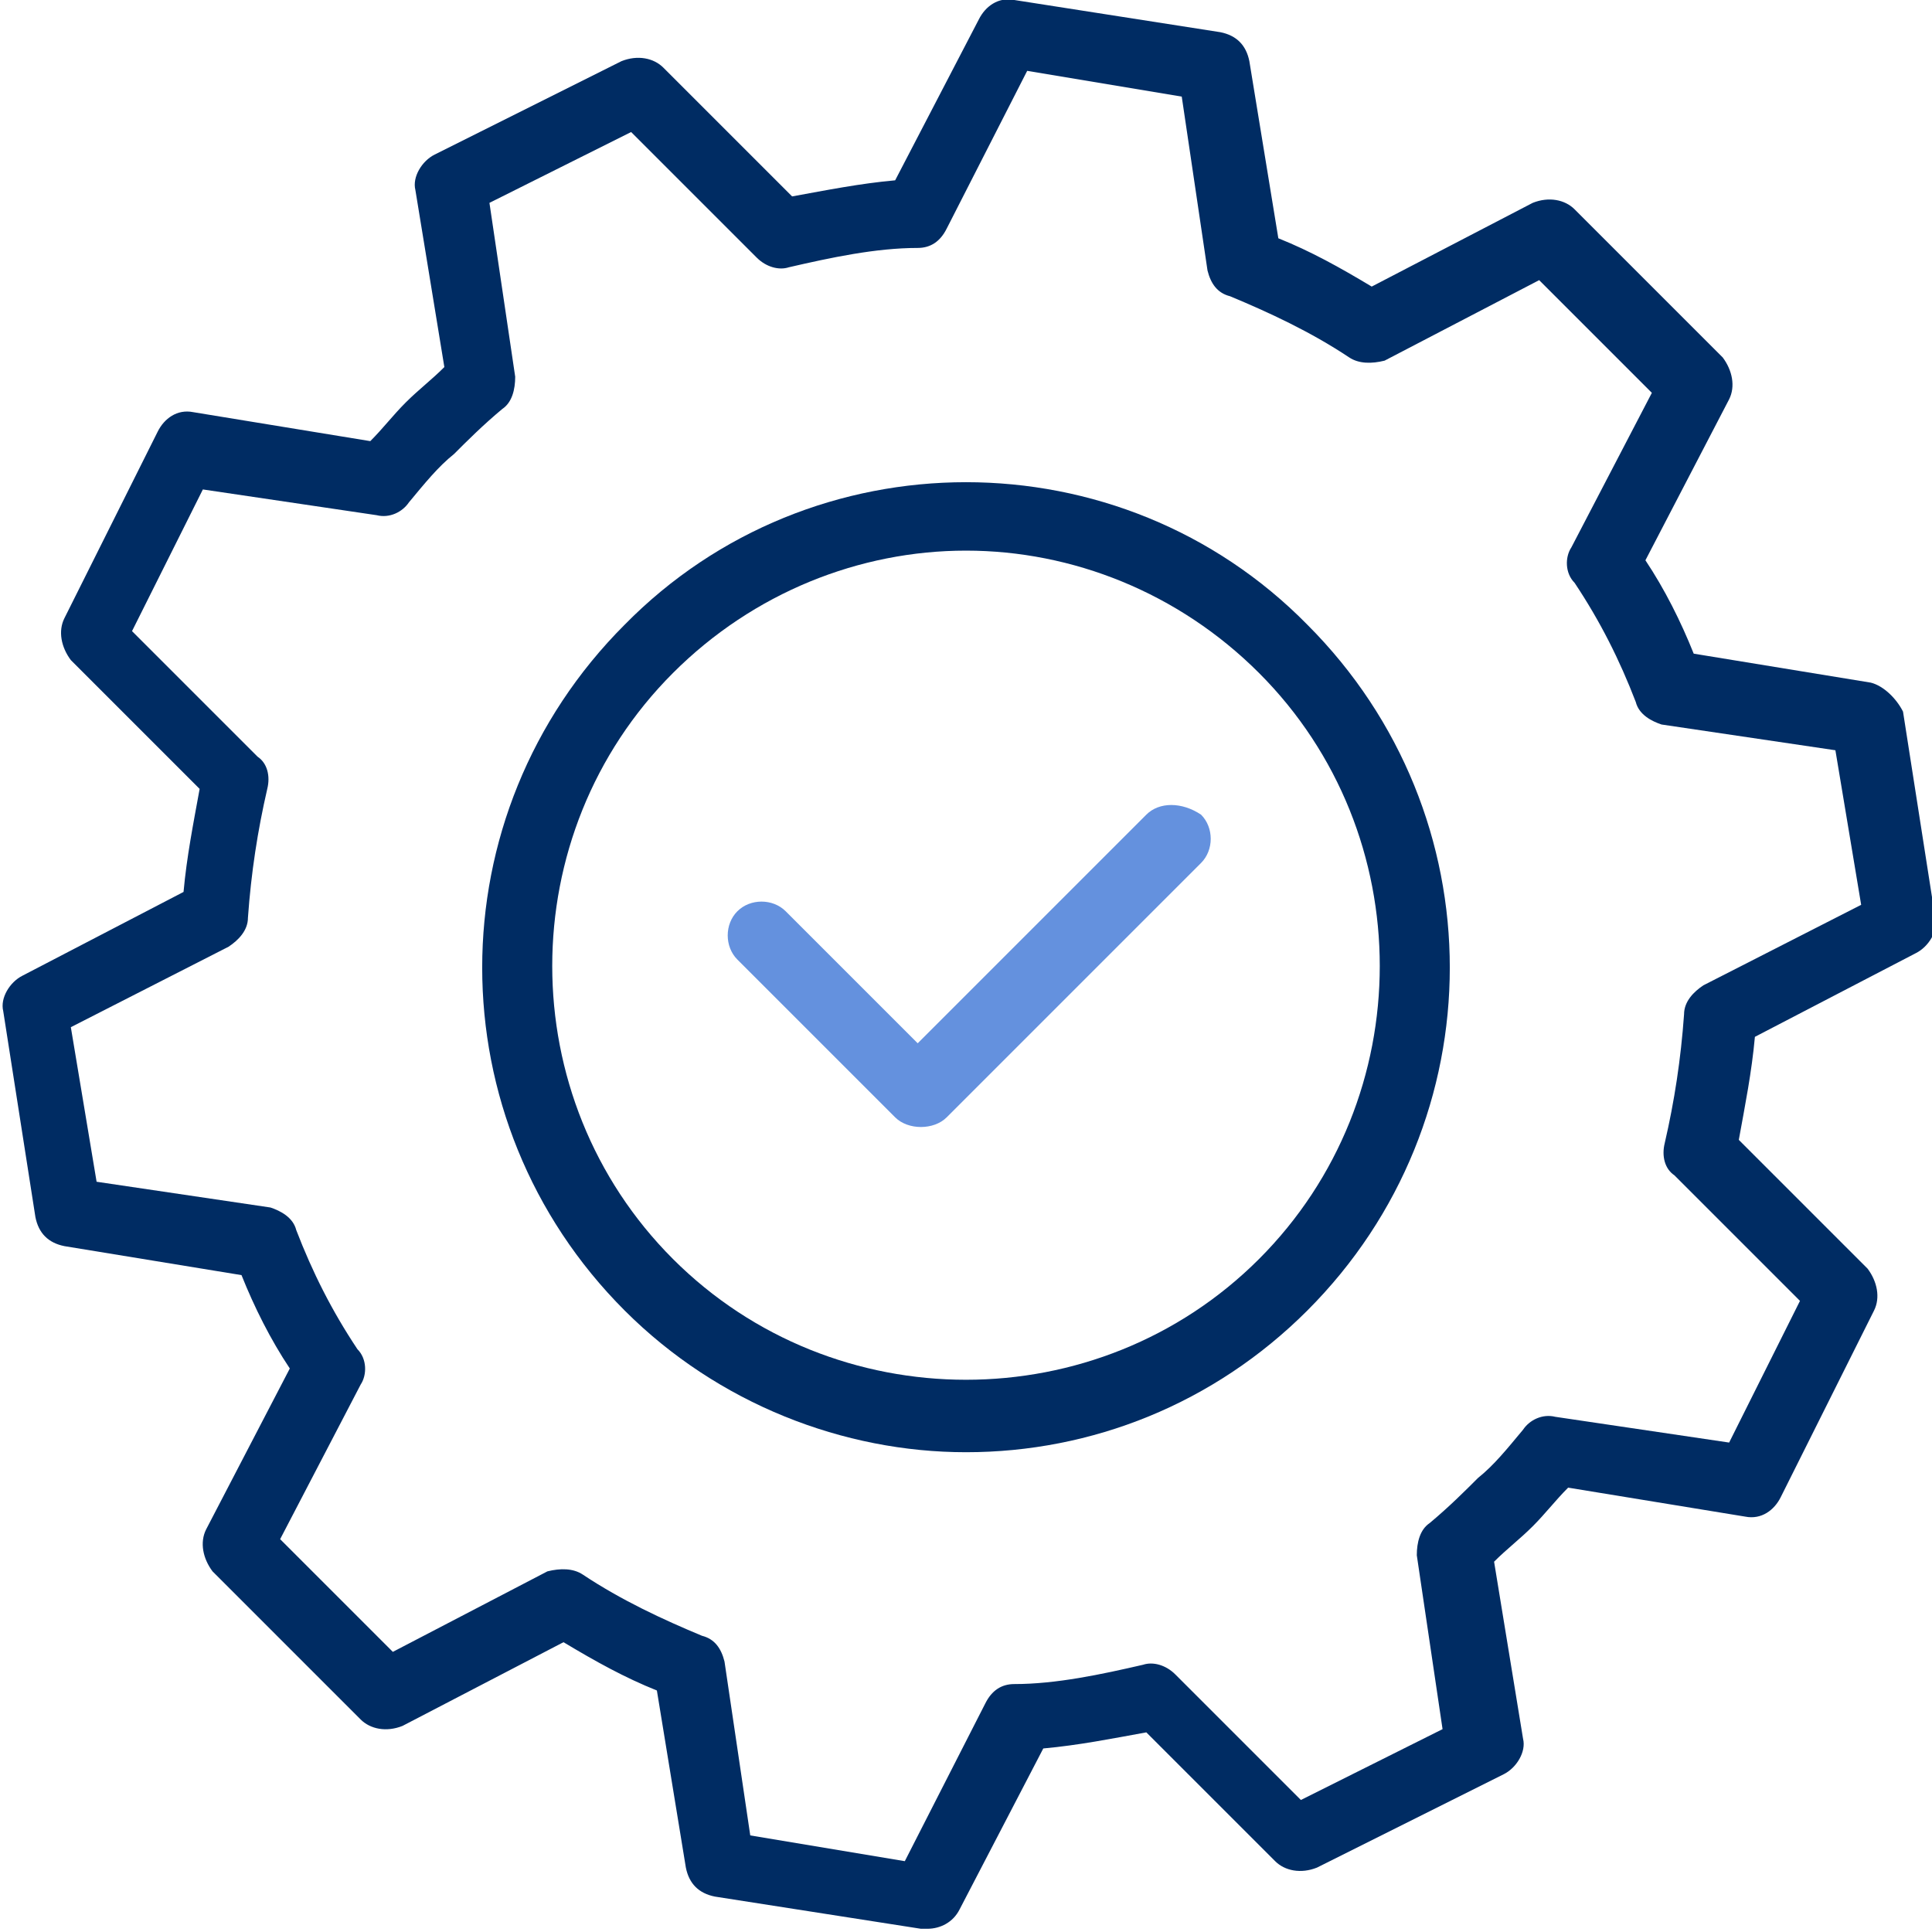
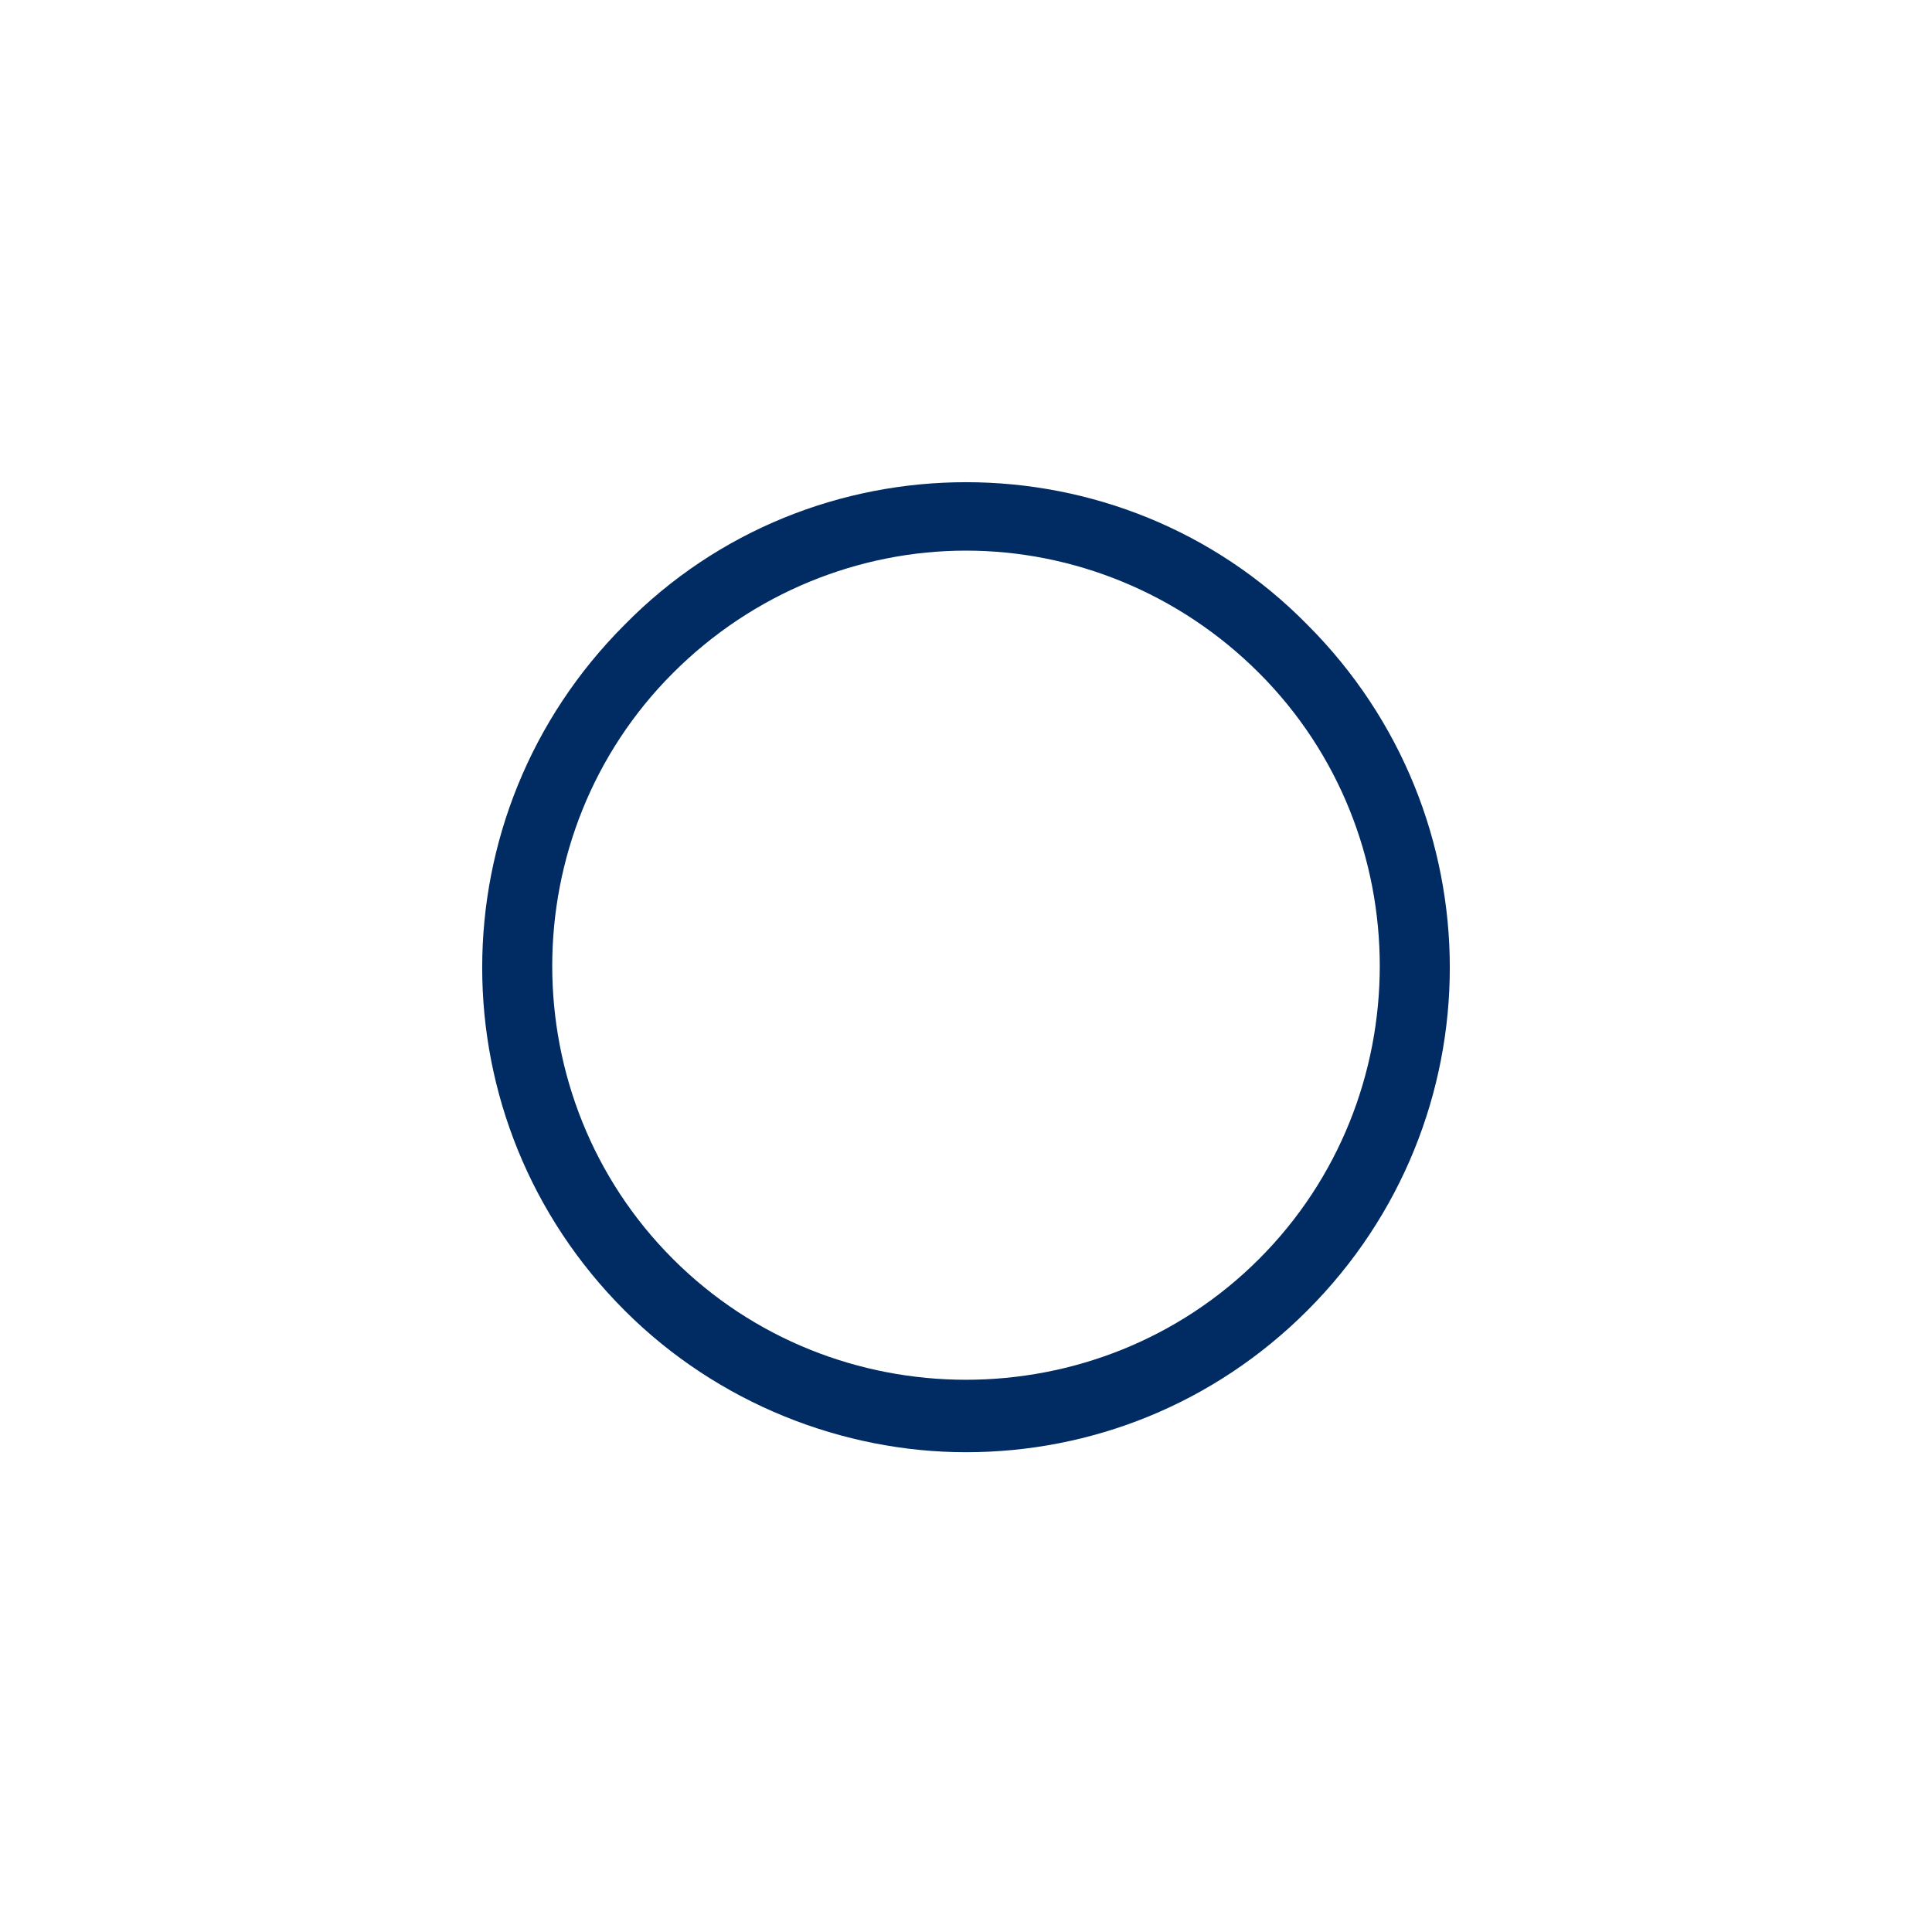
<svg xmlns="http://www.w3.org/2000/svg" version="1.1" id="Layer_1" x="0px" y="0px" viewBox="-365 277 60 60" style="enable-background:new -365 277 60 60;" xml:space="preserve">
  <style type="text/css">
	.st0{fill:#002C63;}
	.st1{fill:#6491DE;}
</style>
  <path class="st0" d="M-345.6,296.4c-5.9,5.9-5.9,15.4,0,21.3c2.9,2.9,6.8,4.4,10.6,4.4c3.9,0,7.7-1.5,10.6-4.4  c5.9-5.9,5.9-15.4,0-21.3C-330.2,290.5-339.8,290.5-345.6,296.4z M-325.9,316.1c-5,5-13.2,5-18.2,0s-5-13.2,0-18.2  c2.5-2.5,5.8-3.8,9.1-3.8c3.3,0,6.6,1.3,9.1,3.8C-320.9,302.9-320.9,311.1-325.9,316.1L-325.9,316.1z" />
-   <path class="st0" d="M-306.9,298.2l-5.5-0.9c-0.4-1-0.9-2-1.5-2.9l2.6-5c0.2-0.4,0.1-0.9-0.2-1.3l-4.6-4.6c-0.3-0.3-0.8-0.4-1.3-0.2  l-5,2.6c-1-0.6-1.9-1.1-2.9-1.5l-0.9-5.5c-0.1-0.5-0.4-0.8-0.9-0.9l-6.4-1c-0.5-0.1-0.9,0.2-1.1,0.6l-2.6,5  c-1.1,0.1-2.1,0.3-3.2,0.5l-4-4c-0.3-0.3-0.8-0.4-1.3-0.2l-5.8,2.9c-0.4,0.2-0.7,0.7-0.6,1.1l0.9,5.5c-0.4,0.4-0.8,0.7-1.2,1.1  c-0.4,0.4-0.7,0.8-1.1,1.2l-5.5-0.9c-0.5-0.1-0.9,0.2-1.1,0.6l-2.9,5.8c-0.2,0.4-0.1,0.9,0.2,1.3l4,4c-0.2,1.1-0.4,2.1-0.5,3.2  l-5,2.6c-0.4,0.2-0.7,0.7-0.6,1.1l1,6.4c0.1,0.5,0.4,0.8,0.9,0.9l5.5,0.9c0.4,1,0.9,2,1.5,2.9l-2.6,5c-0.2,0.4-0.1,0.9,0.2,1.3  l4.6,4.6c0.3,0.3,0.8,0.4,1.3,0.2l5-2.6c1,0.6,1.9,1.1,2.9,1.5l0.9,5.5c0.1,0.5,0.4,0.8,0.9,0.9l6.4,1c0.1,0,0.1,0,0.2,0  c0.4,0,0.8-0.2,1-0.6l2.6-5c1.1-0.1,2.1-0.3,3.2-0.5l4,4c0.3,0.3,0.8,0.4,1.3,0.2l5.8-2.9c0.4-0.2,0.7-0.7,0.6-1.1l-0.9-5.5  c0.4-0.4,0.8-0.7,1.2-1.1c0.4-0.4,0.7-0.8,1.1-1.2l5.5,0.9c0.5,0.1,0.9-0.2,1.1-0.6l2.9-5.8c0.2-0.4,0.1-0.9-0.2-1.3l-4-4  c0.2-1.1,0.4-2.1,0.5-3.2l5-2.6c0.4-0.2,0.7-0.7,0.6-1.1l-1-6.4C-306.1,298.7-306.5,298.3-306.9,298.2L-306.9,298.2z M-312.1,307.6  c-0.3,0.2-0.6,0.5-0.6,0.9c-0.1,1.4-0.3,2.7-0.6,4c-0.1,0.4,0,0.8,0.3,1l3.9,3.9l-2.2,4.4l-5.4-0.8c-0.4-0.1-0.8,0.1-1,0.4  c-0.5,0.6-0.9,1.1-1.4,1.5c-0.4,0.4-0.9,0.9-1.5,1.4c-0.3,0.2-0.4,0.6-0.4,1l0.8,5.4l-4.4,2.2l-3.9-3.9c-0.3-0.3-0.7-0.4-1-0.3  c-1.3,0.3-2.7,0.6-4,0.6c-0.4,0-0.7,0.2-0.9,0.6l-2.5,4.9l-4.8-0.8l-0.8-5.4c-0.1-0.4-0.3-0.7-0.7-0.8c-1.2-0.5-2.5-1.1-3.7-1.9  c-0.3-0.2-0.7-0.2-1.1-0.1l-4.8,2.5l-3.5-3.5l2.5-4.8c0.2-0.3,0.2-0.8-0.1-1.1c-0.8-1.2-1.4-2.4-1.9-3.7c-0.1-0.4-0.5-0.6-0.8-0.7  l-5.4-0.8l-0.8-4.8l4.9-2.5c0.3-0.2,0.6-0.5,0.6-0.9c0.1-1.4,0.3-2.7,0.6-4c0.1-0.4,0-0.8-0.3-1l-3.9-3.9l2.2-4.4l5.4,0.8  c0.4,0.1,0.8-0.1,1-0.4c0.5-0.6,0.9-1.1,1.4-1.5c0.4-0.4,0.9-0.9,1.5-1.4c0.3-0.2,0.4-0.6,0.4-1l-0.8-5.4l4.4-2.2l3.9,3.9  c0.3,0.3,0.7,0.4,1,0.3c1.3-0.3,2.7-0.6,4-0.6c0.4,0,0.7-0.2,0.9-0.6l2.5-4.9l4.8,0.8l0.8,5.4c0.1,0.4,0.3,0.7,0.7,0.8  c1.2,0.5,2.5,1.1,3.7,1.9c0.3,0.2,0.7,0.2,1.1,0.1l4.8-2.5l3.5,3.5l-2.5,4.8c-0.2,0.3-0.2,0.8,0.1,1.1c0.8,1.2,1.4,2.4,1.9,3.7  c0.1,0.4,0.5,0.6,0.8,0.7l5.4,0.8l0.8,4.8L-312.1,307.6z" />
-   <path class="st1" d="M-329.4,302.3l-7.1,7.1l-4.1-4.1c-0.4-0.4-1.1-0.4-1.5,0c-0.4,0.4-0.4,1.1,0,1.5l4.9,4.9  c0.2,0.2,0.5,0.3,0.8,0.3c0.3,0,0.6-0.1,0.8-0.3l7.9-7.9c0.4-0.4,0.4-1.1,0-1.5C-328.3,301.9-329,301.9-329.4,302.3z" />
</svg>